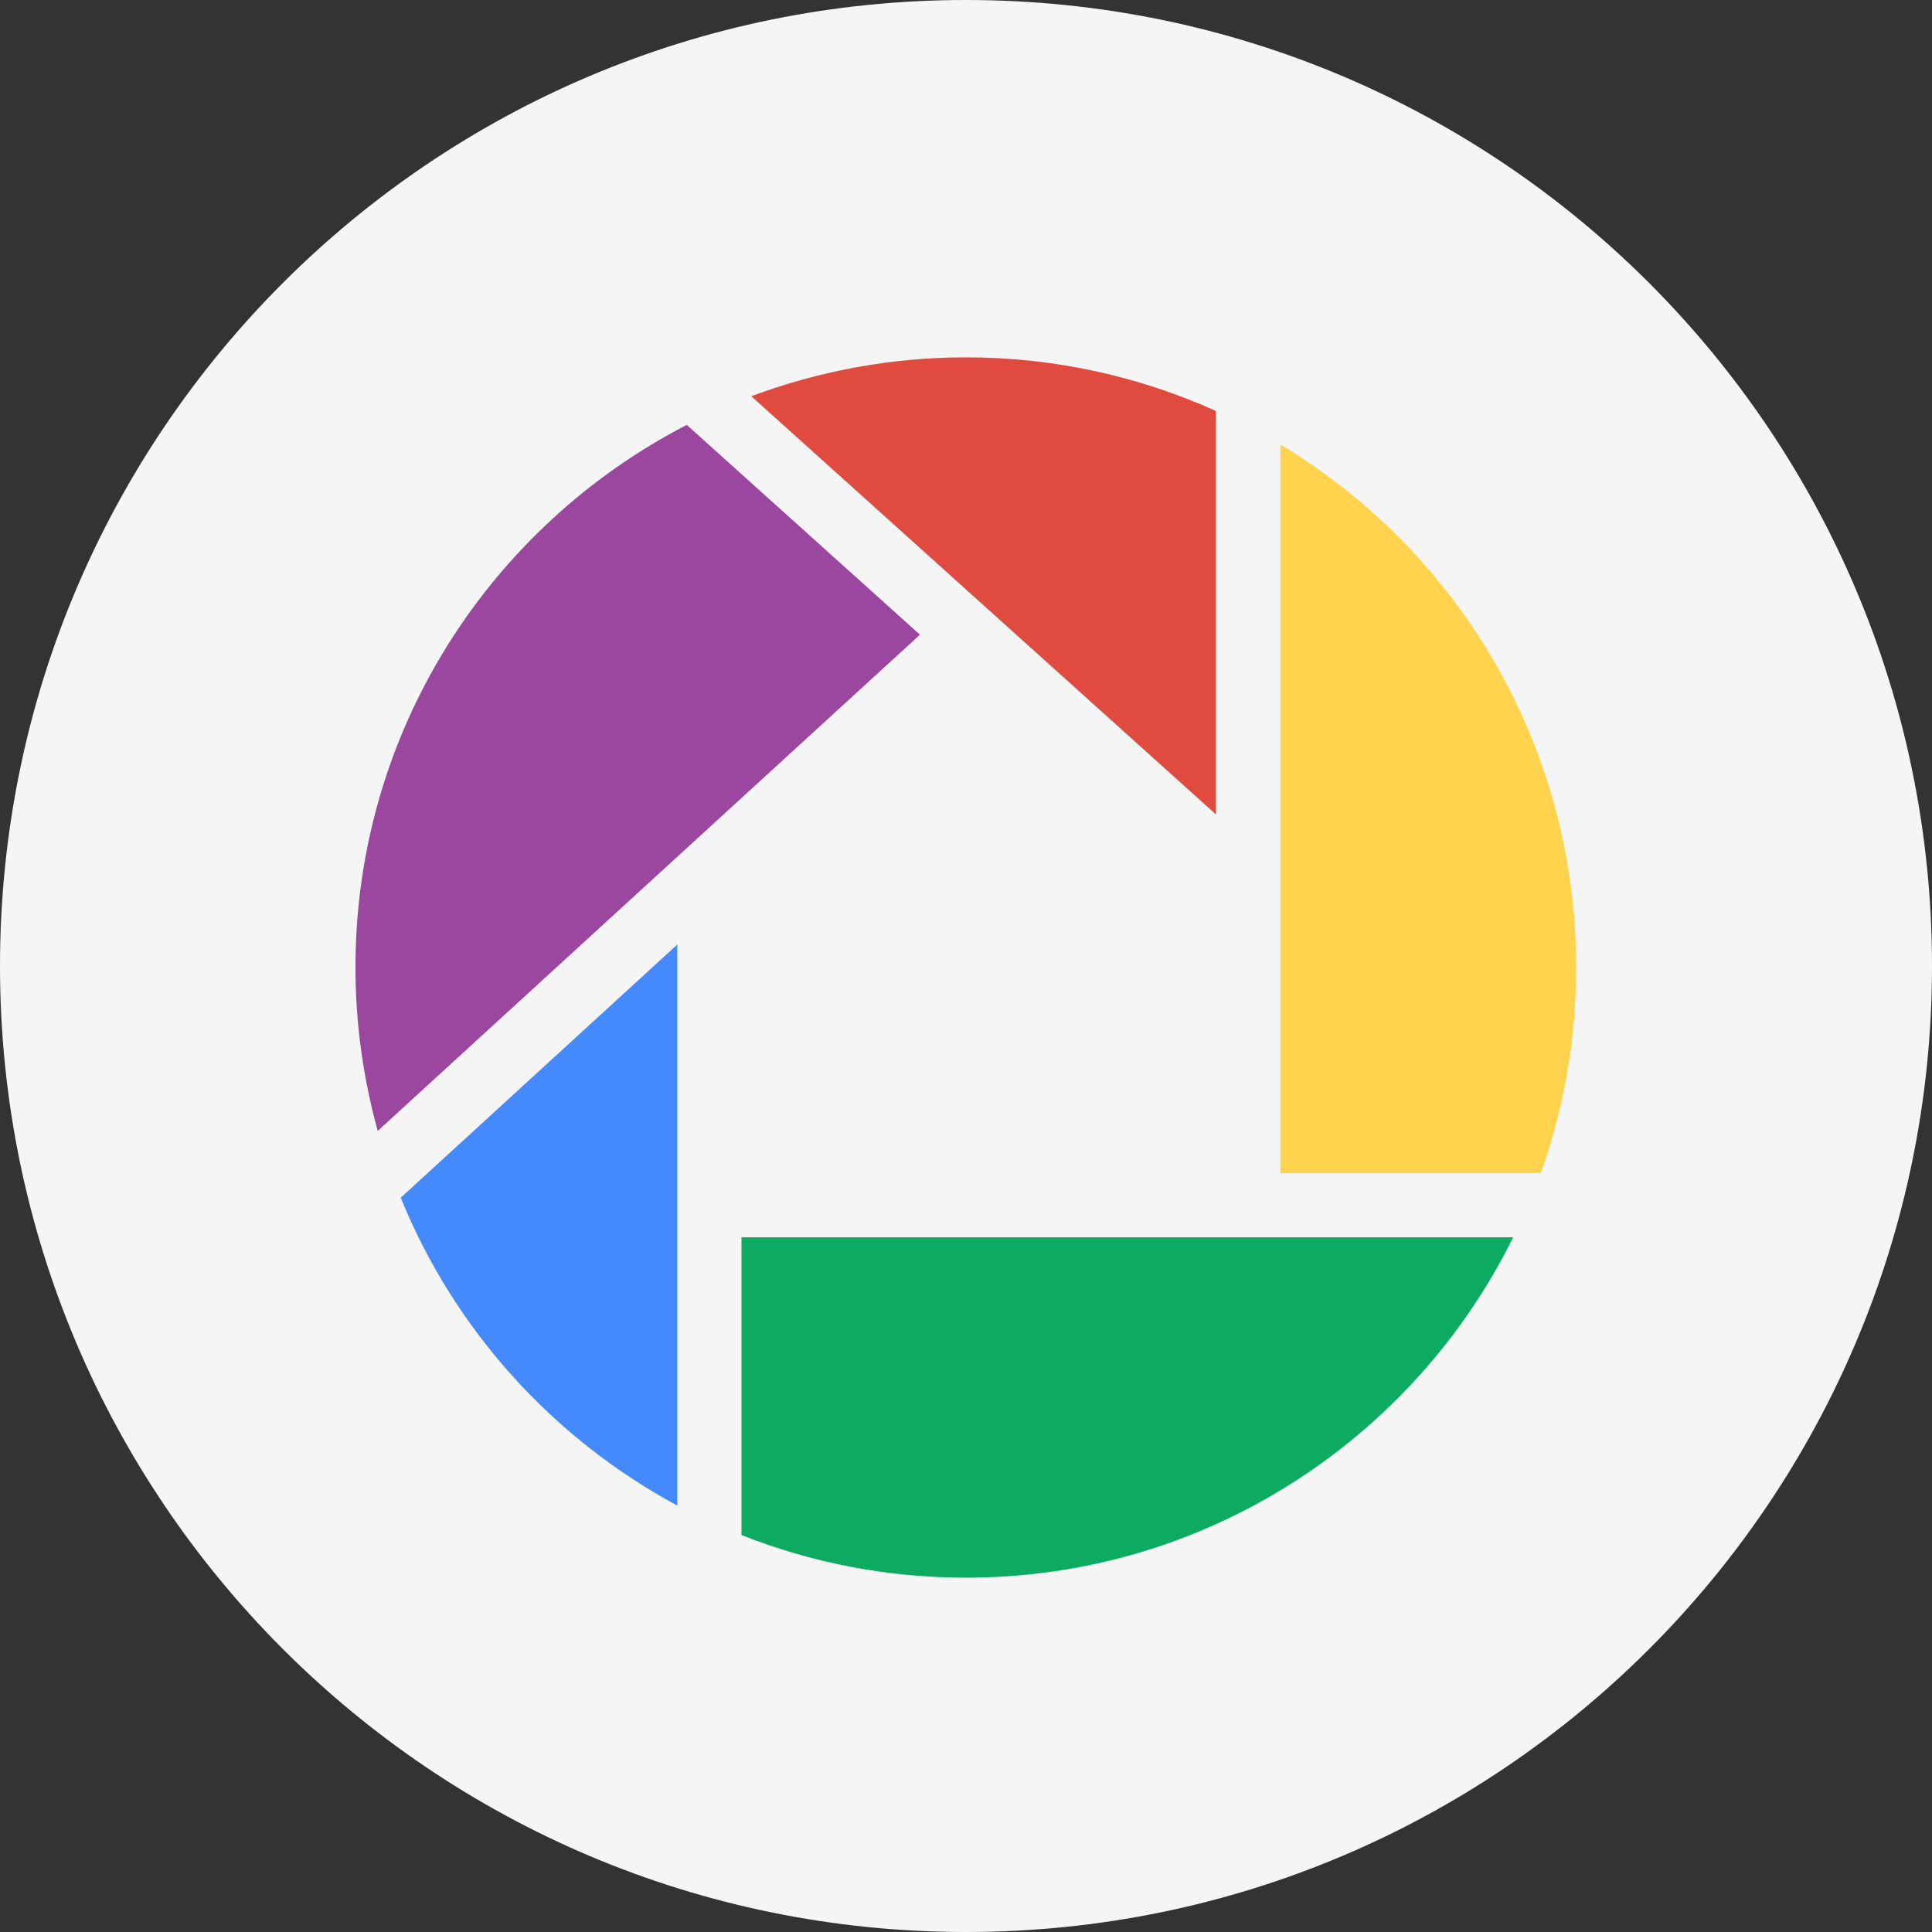
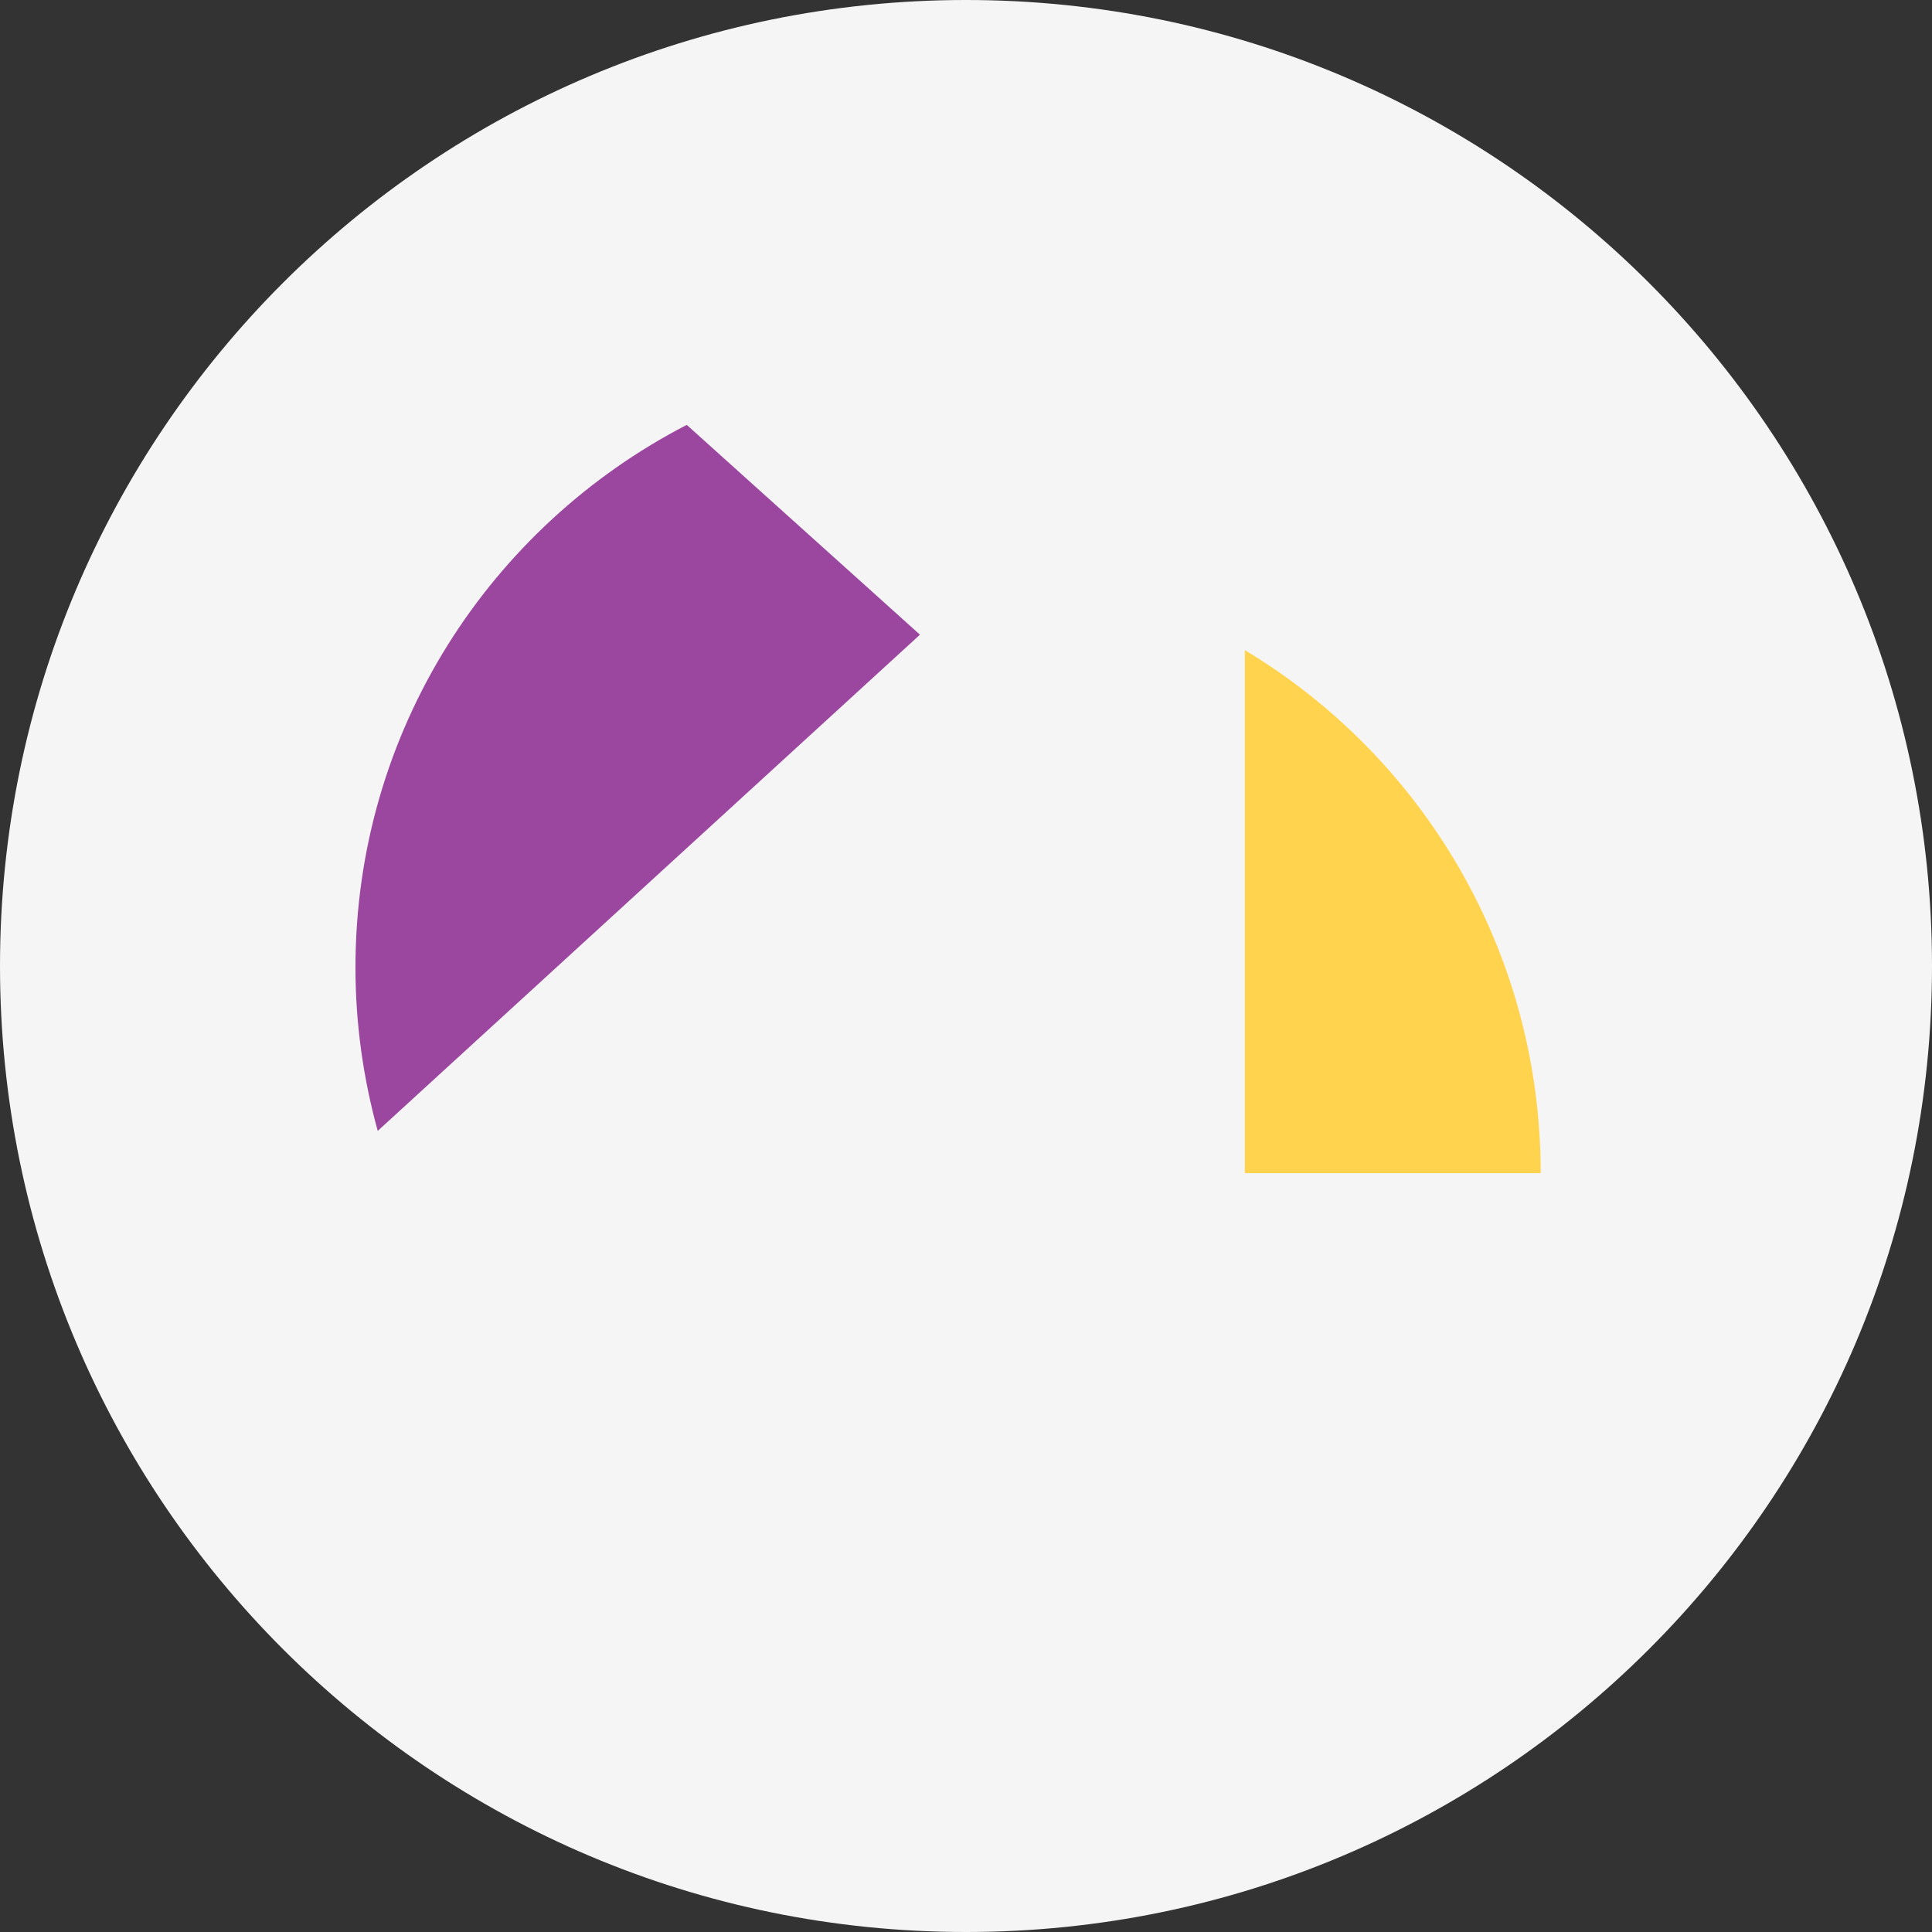
<svg xmlns="http://www.w3.org/2000/svg" enable-background="new 0 0 512 512" id="Layer_1" version="1.1" viewBox="0 0 512 512" xml:space="preserve">
  <rect x="0" y="0" width="512" height="512" fill="#333333" stroke="none" />
  <g>
    <path d="M512,256c0,141.4-114.6,256-256,256C114.6,512,0,397.4,0,256C0,114.6,114.6,0,256,0   C397.4,0,512,114.6,512,256z" fill="#F5F5F5" />
    <g>
      <g>
        <g>
-           <path d="M179.5,250.3l-73.3,67.1c14.2,35,40.3,63.8,73.3,81.6V250.3z" fill="#448AFD" />
-         </g>
+           </g>
      </g>
      <g>
        <g>
          <path d="M243.8,168.2L182,112.6c-52.1,26.9-87.8,81.1-87.8,143.8c0,15,2.1,29.5,5.9,43.3L243.8,168.2z" fill="#9B479F" />
        </g>
      </g>
      <g>
        <g>
-           <path d="M196.5,328v78.8c18.4,7.3,38.5,11.3,59.5,11.3c63.6,0,118.6-36.8,145-90.2H196.5z" fill="#0DAB62" />
+           </g>
+       </g>
+       <g>
+         <g>
+           <path d="M339.3,310.9h69c0-58.9-31.4-110.4-78.4-138.6V310.9z" fill="#FFD34E" />
        </g>
      </g>
      <g>
        <g>
-           <path d="M339.3,310.9h69c6.1-17,9.4-35.4,9.4-54.5c0-58.9-31.4-110.4-78.4-138.6V310.9z" fill="#FFD34E" />
-         </g>
-       </g>
-       <g>
-         <g>
-           <path d="M322.2,215.8V108.9C302,99.8,279.6,94.7,256,94.7c-20,0-39.2,3.7-56.9,10.3L322.2,215.8z" fill="#E04A3F" />
-         </g>
+           </g>
      </g>
    </g>
  </g>
</svg>